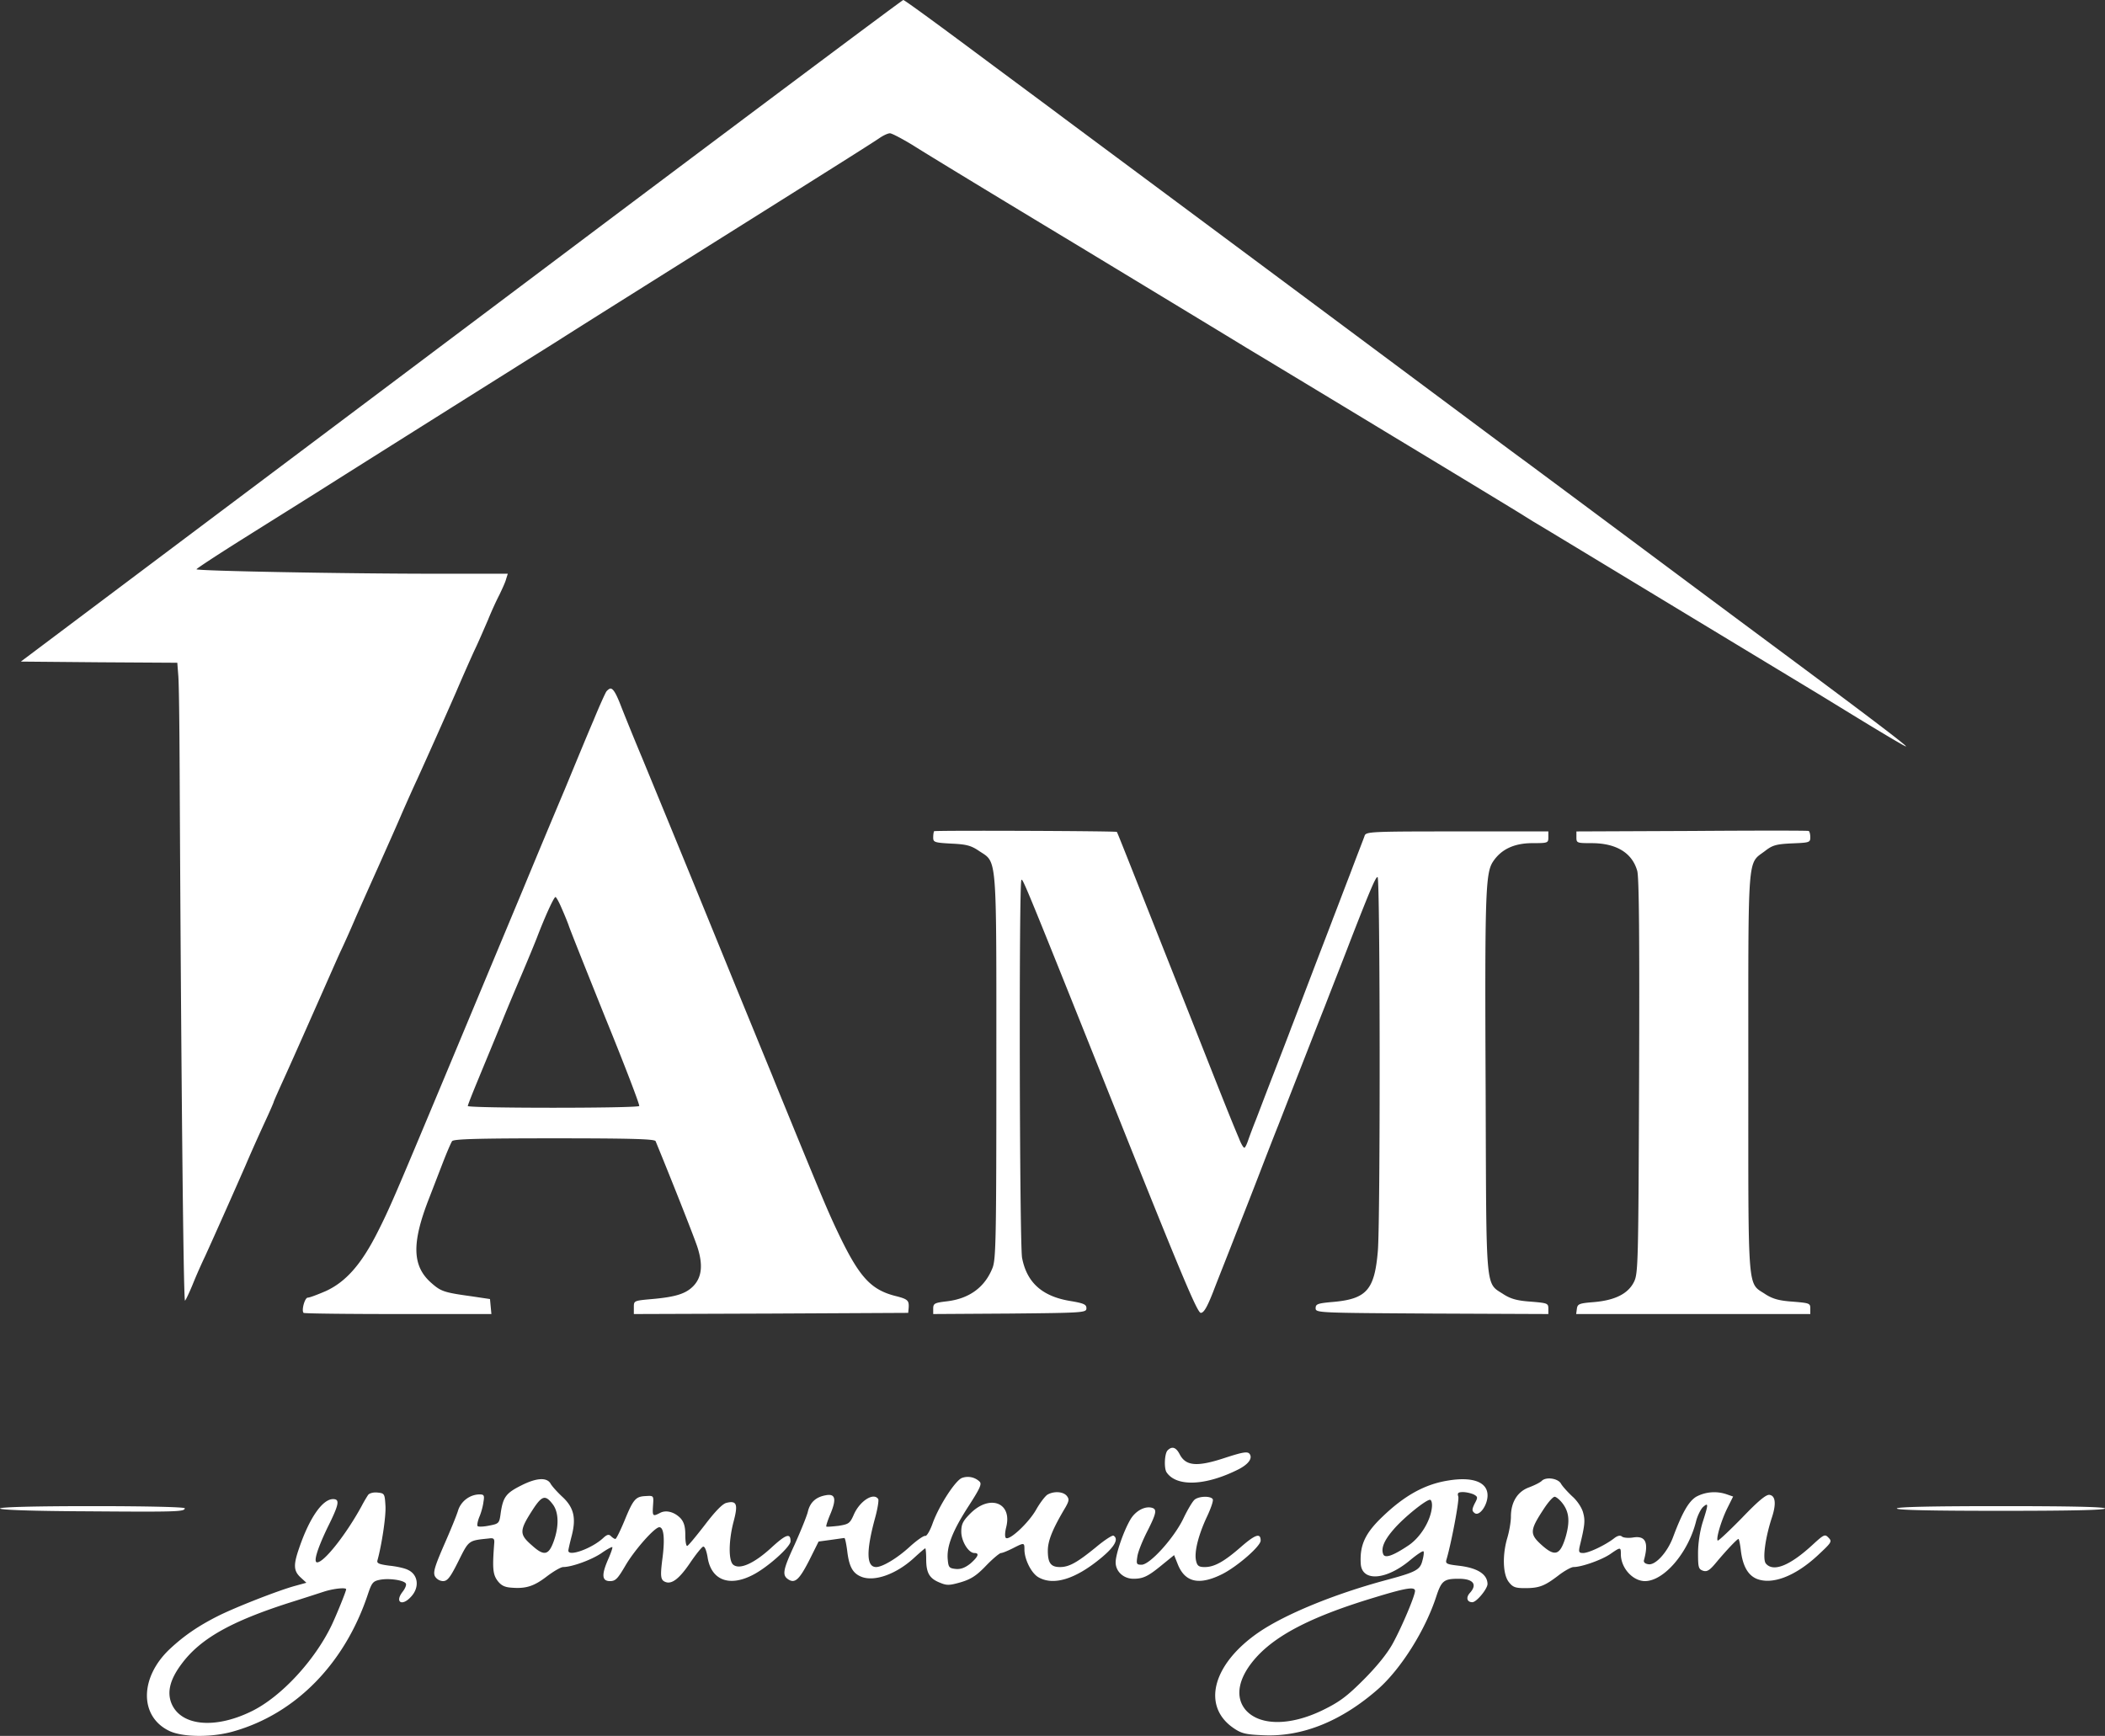
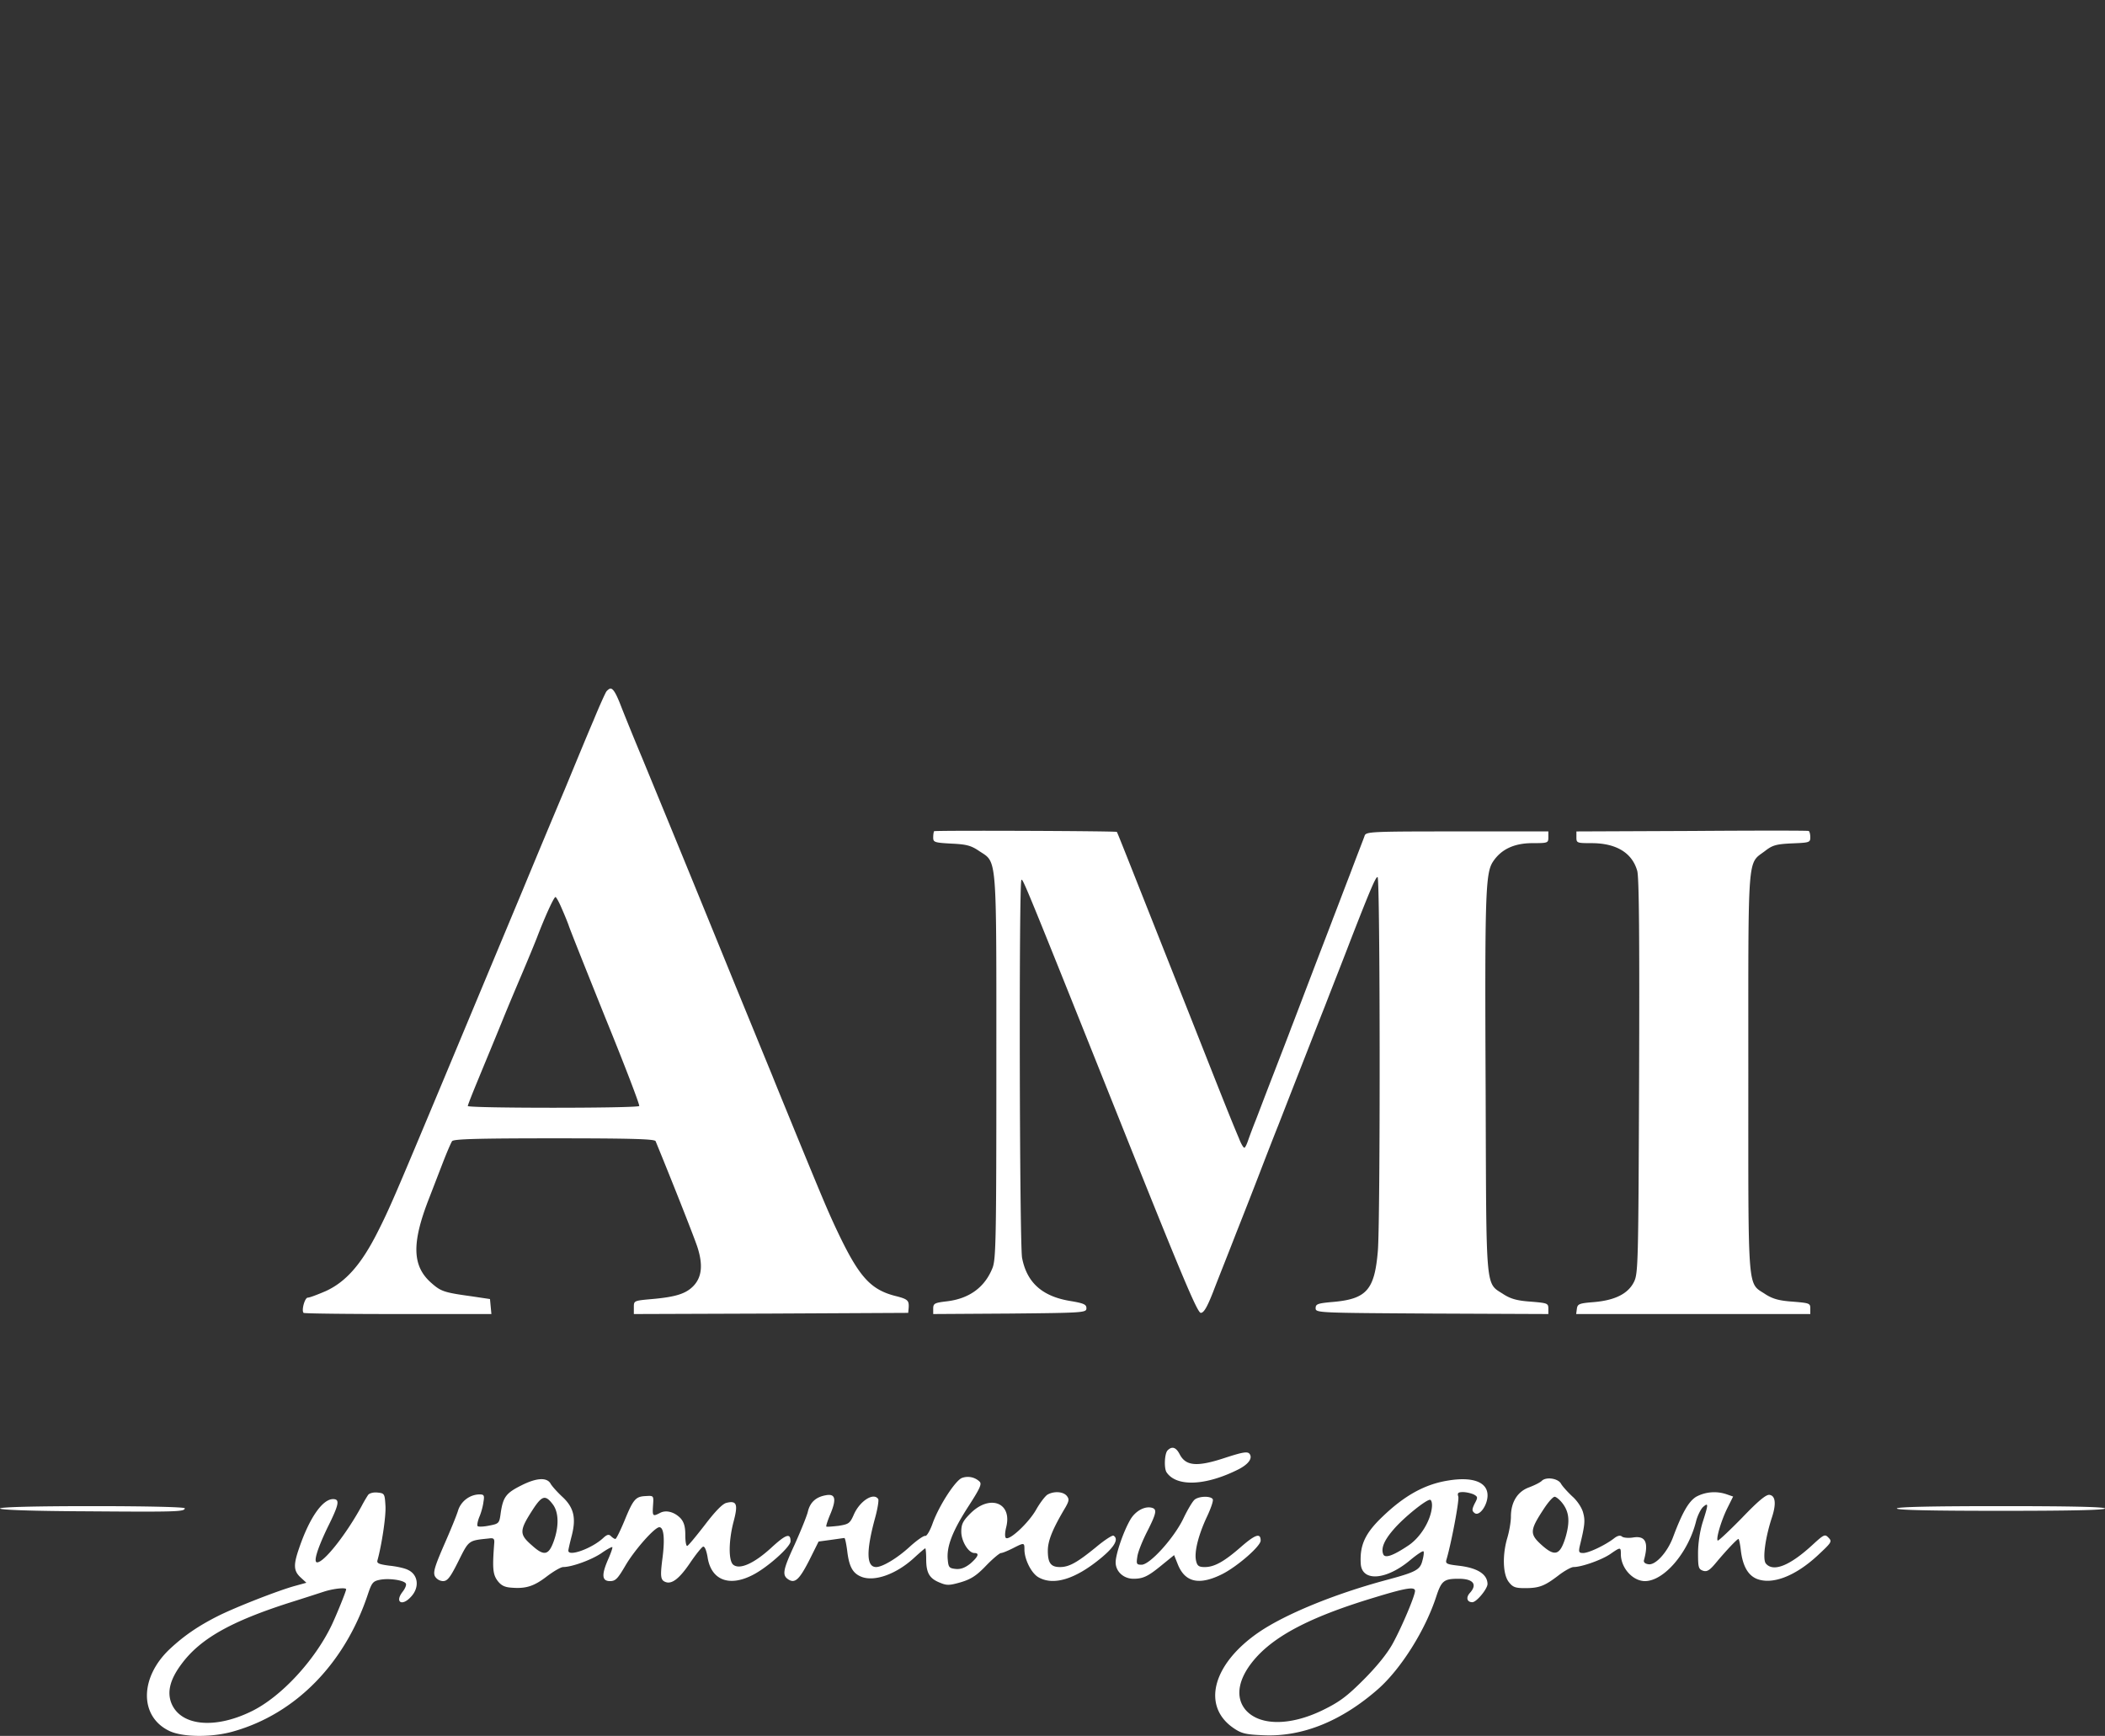
<svg xmlns="http://www.w3.org/2000/svg" width="97" height="80" viewBox="0 0 97 80" fill="none">
  <rect x="0" y="0" width="97" height="80" fill="#333333" stroke="none" />
-   <path d="M27.796 10.333A30368.836 30368.836 0 0 1 7.5 25.578L.96 30.49l3.61.032 3.6.022.044.572c.032.303.054 2.235.064 4.287.065 13.517.173 24.616.248 24.54.043-.043.205-.388.356-.755.15-.378.41-.961.571-1.296.496-1.09 1.326-2.958 1.865-4.189.28-.659.69-1.566.905-2.03.216-.464.388-.864.388-.885 0-.022.172-.41.377-.864.205-.443.84-1.868 1.412-3.163.571-1.285 1.143-2.592 1.283-2.894.14-.291.463-1.004.7-1.565.248-.562.733-1.652 1.078-2.419.345-.777.83-1.857 1.067-2.418.248-.562.55-1.242.679-1.512a371.09 371.09 0 0 0 1.81-4.06c.28-.658.658-1.51.841-1.91.194-.4.464-1.037.625-1.404.151-.378.388-.896.529-1.166.129-.27.28-.594.312-.734l.076-.238h-3.277c-4.311 0-11.069-.13-11.069-.205 0-.032.97-.67 2.156-1.414 1.185-.745 2.705-1.695 3.373-2.116 2.134-1.35 7.965-5.02 9.021-5.68.56-.356 1.498-.939 2.08-1.306 1.078-.69 3.525-2.224 8.698-5.474 4.796-3.012 5.852-3.682 6.165-3.897.162-.108.366-.206.463-.206.087 0 .56.249 1.057.551.485.313 3.912 2.397 7.62 4.632 3.707 2.246 7.2 4.362 7.76 4.707.56.335 3.6 2.17 6.736 4.07 3.147 1.9 5.83 3.531 5.981 3.628.151.097.367.227.485.303.119.064 3.094 1.867 6.607 3.994 3.514 2.127 6.553 3.963 6.747 4.082.194.118 1.089.669 1.994 1.22.905.55 1.724 1.036 1.821 1.069.162.053-1.347-1.102-5.313-4.05-.711-.528-3.503-2.601-6.197-4.61-2.695-2.008-5.41-4.027-6.036-4.49-.625-.454-2.328-1.728-3.794-2.819A14800.934 14800.934 0 0 0 49.093 5.496c-.528-.4-2.414-1.793-4.182-3.11C43.143 1.07 41.667-.01 41.624 0c-.043 0-6.262 4.653-13.828 10.333z" fill="#fff" />
  <path d="M27.947 31.861c-.054.076-.324.67-.593 1.328-.28.648-.862 2.062-1.304 3.131a745.007 745.007 0 0 0-1.962 4.697l-3.696 8.853c-2.178 5.204-2.436 5.82-3.007 6.943-.744 1.468-1.455 2.267-2.372 2.688-.377.162-.743.302-.83.302-.14 0-.301.594-.193.702.032.032 1.993.054 4.354.054h4.3l-.065-.691-.873-.13c-1.25-.172-1.39-.226-1.821-.604-.895-.778-.927-1.836-.108-3.92l.625-1.619c.184-.475.378-.928.431-1.004.076-.097 1.154-.13 4.71-.13 3.59 0 4.624.033 4.667.13.668 1.62 1.768 4.394 1.93 4.89.258.81.204 1.372-.184 1.782-.345.357-.808.508-1.908.605-.84.076-.84.076-.84.378v.313l6.326-.022 6.316-.032.022-.238c.021-.345-.043-.399-.647-.55-1.1-.292-1.627-.864-2.576-2.84-.485-1.015-.733-1.62-1.972-4.632-.324-.798-.82-1.997-1.078-2.645-.27-.658-.647-1.576-.84-2.051-.195-.475-.583-1.425-.863-2.105-.571-1.404-1.229-3.013-1.93-4.73-.883-2.159-1.67-4.07-2.381-5.797-.399-.95-.82-1.998-.948-2.322-.238-.626-.378-.863-.507-.863-.043 0-.13.065-.183.13zm-2.07 9.987c.13.292.27.637.324.788.043.151.808 2.063 1.692 4.265.894 2.192 1.595 4.027 1.563 4.07-.065.108-7.9.108-7.9 0 0-.043.226-.615.495-1.263.27-.658.755-1.824 1.067-2.591.313-.777.755-1.814.97-2.321.216-.508.507-1.21.647-1.566.366-.96.787-1.89.862-1.89.033 0 .162.227.28.508zM43.046 38.307c-.021.021-.043.151-.043.291 0 .216.054.238.841.281.69.032.905.087 1.283.346.83.55.786.054.786 9.943 0 7.914-.021 8.843-.172 9.253-.356.907-1.078 1.436-2.134 1.555-.539.065-.604.097-.604.335v.248l3.535-.022c3.428-.032 3.525-.043 3.525-.248 0-.173-.119-.227-.765-.335-1.283-.216-1.984-.853-2.2-1.986-.118-.637-.15-17.297-.031-17.415.064-.076.129.064 4.99 12.232 2.457 6.133 3.125 7.72 3.276 7.72.14 0 .291-.26.571-.972.205-.54.69-1.749 1.057-2.699.377-.95.862-2.192 1.077-2.753.216-.562.604-1.566.863-2.213.258-.659.69-1.771.97-2.484.28-.712.808-2.073 1.185-3.023.367-.95.905-2.31 1.175-3.023.916-2.354 1.175-2.958 1.25-2.915.119.076.13 15.914.01 17.242-.15 1.771-.516 2.192-2.025 2.333-.744.064-.841.097-.841.291 0 .216.086.216 5.367.248l5.357.022v-.248c0-.249-.043-.26-.82-.324-.624-.043-.915-.13-1.239-.335-.851-.561-.797.032-.83-9.296-.043-9.242-.01-10.127.345-10.656.378-.562.97-.843 1.822-.843.7 0 .722-.01.722-.27v-.27h-4.193c-3.89 0-4.192.011-4.268.184-.032.108-.345.896-.668 1.76-.334.864-.679 1.782-.787 2.051-.097.27-.539 1.404-.97 2.538-.43 1.123-.862 2.267-.97 2.537-.097.27-.463 1.21-.808 2.105-.345.886-.711 1.857-.83 2.16-.118.291-.27.701-.334.885-.065.194-.14.356-.183.356-.043 0-.151-.183-.237-.41-.453-1.069-.938-2.31-2.274-5.69-2.716-6.845-3.33-8.421-3.363-8.454-.043-.043-8.364-.075-8.418-.032zM77.956 38.296l-5.314.022v.27c0 .259.022.27.7.27 1.132 0 1.865.442 2.102 1.274.087.28.108 3.174.087 9.468-.033 8.638-.043 9.091-.237 9.48-.27.54-.863.842-1.833.928-.69.054-.765.087-.797.303l-.033.248H83.42v-.26c0-.237-.043-.248-.82-.312-.624-.043-.915-.13-1.239-.335-.851-.572-.797.151-.797-10.214 0-10.321-.054-9.587.776-10.224.334-.26.506-.313 1.24-.346.797-.032.84-.043.84-.28 0-.14-.032-.27-.075-.292-.054-.021-2.48-.021-5.39 0zM53.803 66.843c-.14.14-.173.831-.043 1.015.463.68 1.821.615 3.33-.152.431-.226.625-.485.506-.68-.086-.15-.29-.119-1.185.173-1.25.41-1.768.367-2.048-.173-.172-.334-.356-.388-.56-.183zM44.318 68.117c-.302.13-1.034 1.252-1.336 2.073-.119.345-.28.615-.345.594-.065-.022-.377.194-.7.485-.583.54-1.272.95-1.563.95-.453 0-.464-.734-.054-2.245.118-.421.183-.832.15-.886-.204-.323-.84.076-1.12.702-.184.421-.237.454-.712.53-.29.032-.539.053-.56.032-.022-.022.065-.292.194-.594.29-.702.215-.94-.248-.842-.442.086-.7.334-.798.755-.043.184-.312.853-.603 1.501-.55 1.188-.593 1.425-.291 1.62.302.194.506 0 .96-.886l.43-.863.56-.076c.313-.043.593-.086.626-.086.032-.011.086.248.13.572.085.734.247 1.047.646 1.21.603.247 1.616-.109 2.446-.875.259-.238.485-.432.507-.432.021 0 .043.226.043.496 0 .627.14.886.614 1.08.334.14.442.14.97-.01.475-.141.733-.303 1.175-.767.313-.324.625-.583.69-.583.065 0 .302-.097.539-.216.528-.27.539-.27.539.054 0 .453.312 1.08.636 1.274.7.41 1.713.097 2.899-.886.625-.518.819-.874.571-1.025-.054-.033-.42.205-.82.54-.861.701-1.228.906-1.648.906-.42 0-.56-.183-.56-.755 0-.465.226-1.015.819-2.008.161-.292.172-.368.053-.519-.161-.194-.57-.227-.873-.064-.107.053-.355.377-.538.701-.345.605-1.208 1.415-1.39 1.307-.055-.043-.055-.227.01-.497.291-1.134-.754-1.533-1.649-.637-.345.346-.42.497-.42.842 0 .443.334.983.603.983.248 0 .173.172-.183.486-.248.194-.442.27-.679.248-.302-.033-.334-.076-.366-.443-.054-.605.226-1.317.959-2.45.528-.821.625-1.026.506-1.134a.782.782 0 0 0-.819-.162zM24.013 68.462c-.69.346-.83.53-.938 1.253-.064.485-.075.507-.528.593-.259.054-.506.065-.539.022-.032-.032 0-.216.076-.41.086-.195.172-.508.194-.702.054-.302.021-.346-.173-.346-.442 0-.851.303-.991.724-.065.227-.367.96-.658 1.62-.43.993-.506 1.252-.41 1.435a.455.455 0 0 0 .367.216c.205 0 .334-.162.711-.918.485-.971.453-.95 1.402-1.047.226-.032.269.011.247.238-.086 1.123-.064 1.414.151 1.706.162.216.324.302.636.323.658.055 1.035-.053 1.638-.518.313-.237.647-.432.755-.432.388 0 1.293-.323 1.757-.637.258-.183.485-.302.506-.28.022.021-.064.27-.183.54-.323.734-.302 1.025.075 1.025.26 0 .356-.108.723-.734.42-.712 1.336-1.749 1.552-1.749.204 0 .258.518.15 1.382-.118.896-.097 1.058.14 1.144.292.108.636-.161 1.121-.874.27-.4.54-.734.604-.756.075-.022.15.162.205.464.15 1.058.97 1.404 2.058.853.68-.334 1.768-1.306 1.768-1.565 0-.4-.216-.324-.916.324-.787.712-1.434.993-1.725.756-.226-.184-.215-1.123.022-2.009.205-.777.14-.96-.334-.842-.183.043-.518.389-1.003 1.026-.41.529-.765.96-.808.96-.054 0-.086-.237-.086-.517 0-.378-.065-.584-.216-.756-.28-.292-.668-.4-.948-.249-.334.173-.356.162-.323-.345.032-.454.032-.454-.335-.432-.463.022-.57.13-.98 1.134-.194.464-.378.842-.42.842-.044 0-.13-.054-.205-.13-.097-.097-.184-.075-.367.097-.517.475-1.595.864-1.595.573 0-.054.075-.378.162-.713.204-.81.086-1.296-.464-1.792-.215-.205-.452-.464-.517-.583-.173-.303-.658-.27-1.358.086zm1.466.875c.28.378.28 1.047.021 1.738-.226.605-.442.637-.97.162-.625-.54-.614-.691.076-1.75.388-.571.539-.593.873-.15zM66.714 68.235c-1.067.173-1.993.691-2.996 1.652-.819.778-1.067 1.328-1.013 2.192.065.831 1.186.745 2.296-.194.302-.249.56-.421.593-.389.032.022.01.216-.044.41-.107.443-.28.54-1.692.918-2.36.637-4.602 1.555-5.83 2.386-2.156 1.469-2.673 3.423-1.175 4.438.366.248.56.291 1.39.324 1.79.075 3.59-.66 5.27-2.138 1.046-.929 2.156-2.689 2.663-4.233.247-.755.355-.842 1.045-.842.668 0 .873.26.507.659-.184.205-.13.421.118.421.194 0 .7-.615.7-.842-.01-.454-.474-.745-1.347-.842-.56-.065-.603-.097-.538-.303.226-.777.592-2.72.538-2.882-.053-.162-.01-.206.216-.206.15 0 .377.055.496.109.194.107.194.14.043.42-.13.27-.13.335-.01.432.215.184.603-.345.603-.81 0-.615-.69-.874-1.833-.68zm-.732 1.242c-.065.626-.529 1.371-1.067 1.738-.723.486-1.1.616-1.175.41-.108-.27.043-.636.463-1.122.474-.562 1.552-1.425 1.703-1.382.065.021.097.183.076.356zm-.776 3.844c-.011.248-.615 1.673-1.024 2.418-.259.475-.755 1.08-1.348 1.674-.765.766-1.11 1.025-1.886 1.403-1.509.734-2.92.724-3.556-.021-.518-.627-.313-1.544.55-2.473.97-1.036 2.63-1.868 5.431-2.71 1.445-.442 1.833-.496 1.833-.291zM71.047 68.246c-.075.076-.334.205-.593.303-.528.194-.83.68-.83 1.35 0 .237-.075.668-.161.96-.237.788-.216 1.695.064 2.051.184.238.302.281.744.281.658 0 .905-.097 1.541-.583.28-.216.593-.389.7-.389.367 0 1.283-.323 1.682-.593.485-.335.496-.335.496 0 0 .637.55 1.241 1.11 1.241.873 0 1.983-1.295 2.35-2.731.064-.27.215-.573.323-.68.259-.227.259-.152-.01.69-.13.41-.216.994-.216 1.426 0 .669.021.745.237.82.183.054.302-.021.614-.4.442-.528.949-1.068 1.013-1.068.022 0 .076.237.108.529.086.712.323 1.133.722 1.306.711.292 1.778-.108 2.824-1.08.636-.593.668-.636.496-.81-.162-.172-.205-.161-.7.292-1.068.994-1.844 1.307-2.189.897-.161-.195-.032-1.177.28-2.128.205-.626.162-.993-.107-1.036-.151-.032-.518.27-1.272 1.058-.593.605-1.1 1.08-1.121 1.047-.086-.086.172-.95.453-1.511l.258-.518-.28-.097a1.761 1.761 0 0 0-1.423.107c-.344.216-.635.713-1.067 1.868-.258.691-.808 1.296-1.131 1.242-.162-.022-.237-.097-.205-.195.226-.83.065-1.133-.517-1.036-.205.032-.431.01-.496-.043-.086-.076-.216-.043-.388.097-.399.302-1.143.659-1.401.659-.194 0-.216-.044-.162-.303.237-.971.259-1.187.162-1.544-.054-.226-.27-.561-.507-.766-.215-.205-.452-.464-.517-.583-.14-.249-.69-.324-.884-.13zm.938 1.015c.334.421.366.875.15 1.609-.247.788-.474.874-1.045.378-.625-.55-.614-.702.076-1.75.194-.29.398-.518.474-.518.065 0 .226.13.345.281zM16.964 68.894a6.238 6.238 0 0 0-.302.518c-.7 1.285-1.724 2.591-2.047 2.591-.184 0 0-.604.474-1.597.539-1.08.582-1.318.259-1.318-.485 0-1.089.864-1.563 2.257-.27.777-.259 1.047.064 1.35l.27.248-.507.14c-.765.205-2.802 1.004-3.589 1.404-.894.453-1.54.896-2.188 1.5-1.4 1.307-1.422 3.11-.043 3.78.615.302 1.994.313 2.986.02 2.867-.82 5.13-3.14 6.186-6.348.173-.507.227-.572.56-.636.421-.076 1.078.021 1.175.172.044.065-.032.238-.15.389-.367.475-.022.68.388.227.41-.432.334-1.026-.14-1.242-.14-.076-.529-.162-.863-.194-.474-.065-.582-.108-.539-.249.194-.702.4-2.04.367-2.515-.033-.55-.043-.573-.367-.605-.183-.022-.377.032-.43.108zm-1.013 4.351c0 .087-.442 1.177-.668 1.652-.776 1.62-2.317 3.293-3.675 3.962-1.725.853-3.31.68-3.719-.388-.194-.519-.043-1.09.475-1.782.862-1.166 2.263-1.954 4.947-2.818.657-.205 1.38-.442 1.616-.518.431-.14 1.024-.205 1.024-.108zM55.053 69.11c-.097.076-.334.475-.528.885-.442.907-1.541 2.117-1.919 2.117-.237 0-.248-.033-.194-.39.033-.215.237-.723.453-1.144.41-.81.453-1.004.248-1.08-.334-.118-.798.13-1.035.551-.323.562-.668 1.587-.668 1.954 0 .422.366.756.82.756.463 0 .689-.118 1.357-.67l.517-.42.173.432c.334.831.991.971 2.048.442.7-.356 1.767-1.285 1.767-1.544 0-.367-.248-.28-.894.281-.787.691-1.24.94-1.682.94-.27 0-.345-.055-.398-.281-.097-.389.097-1.177.495-2.03.184-.389.313-.756.27-.82-.097-.152-.625-.141-.83.021zM0 69.52c0 .065 1.477.119 3.966.13 4.193.032 4.548.021 4.548-.14 0-.055-1.692-.098-4.257-.098-2.694 0-4.257.043-4.257.108zM87.408 69.52c0 .076 1.67.108 4.796.108 3.125 0 4.796-.032 4.796-.108 0-.075-1.67-.108-4.796-.108-3.126 0-4.796.033-4.796.108z" fill="#fff" />
</svg>